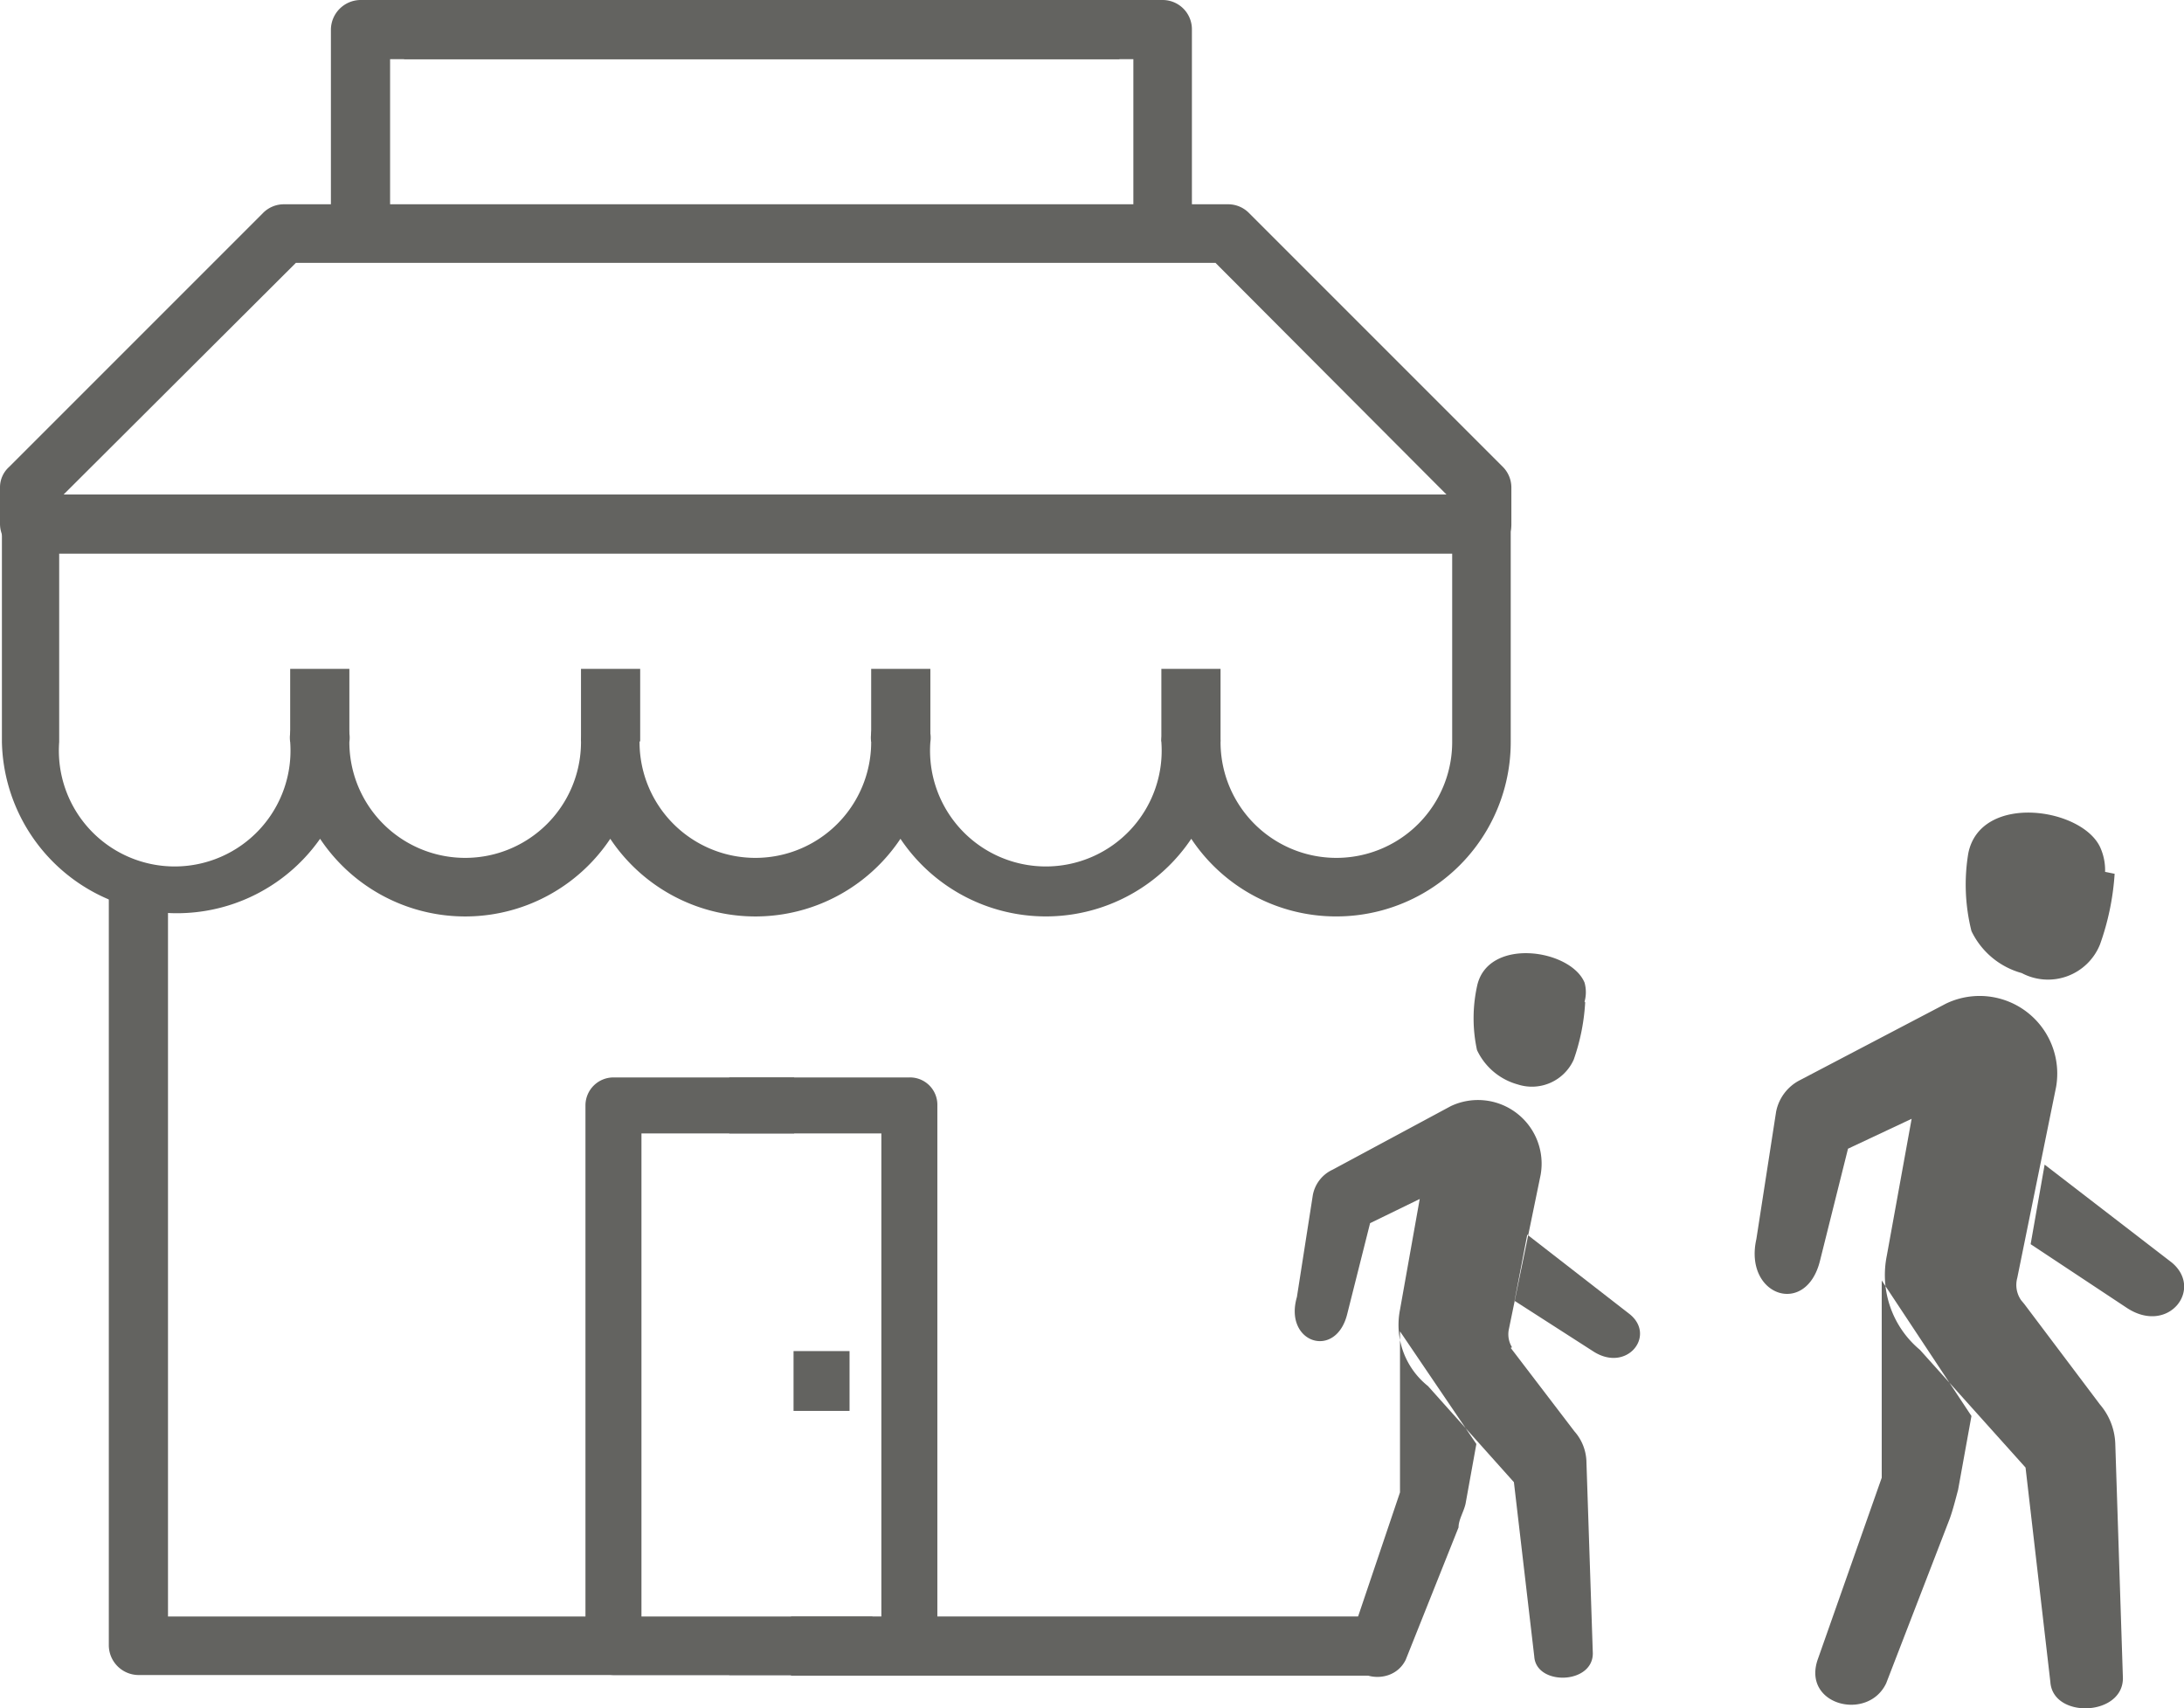
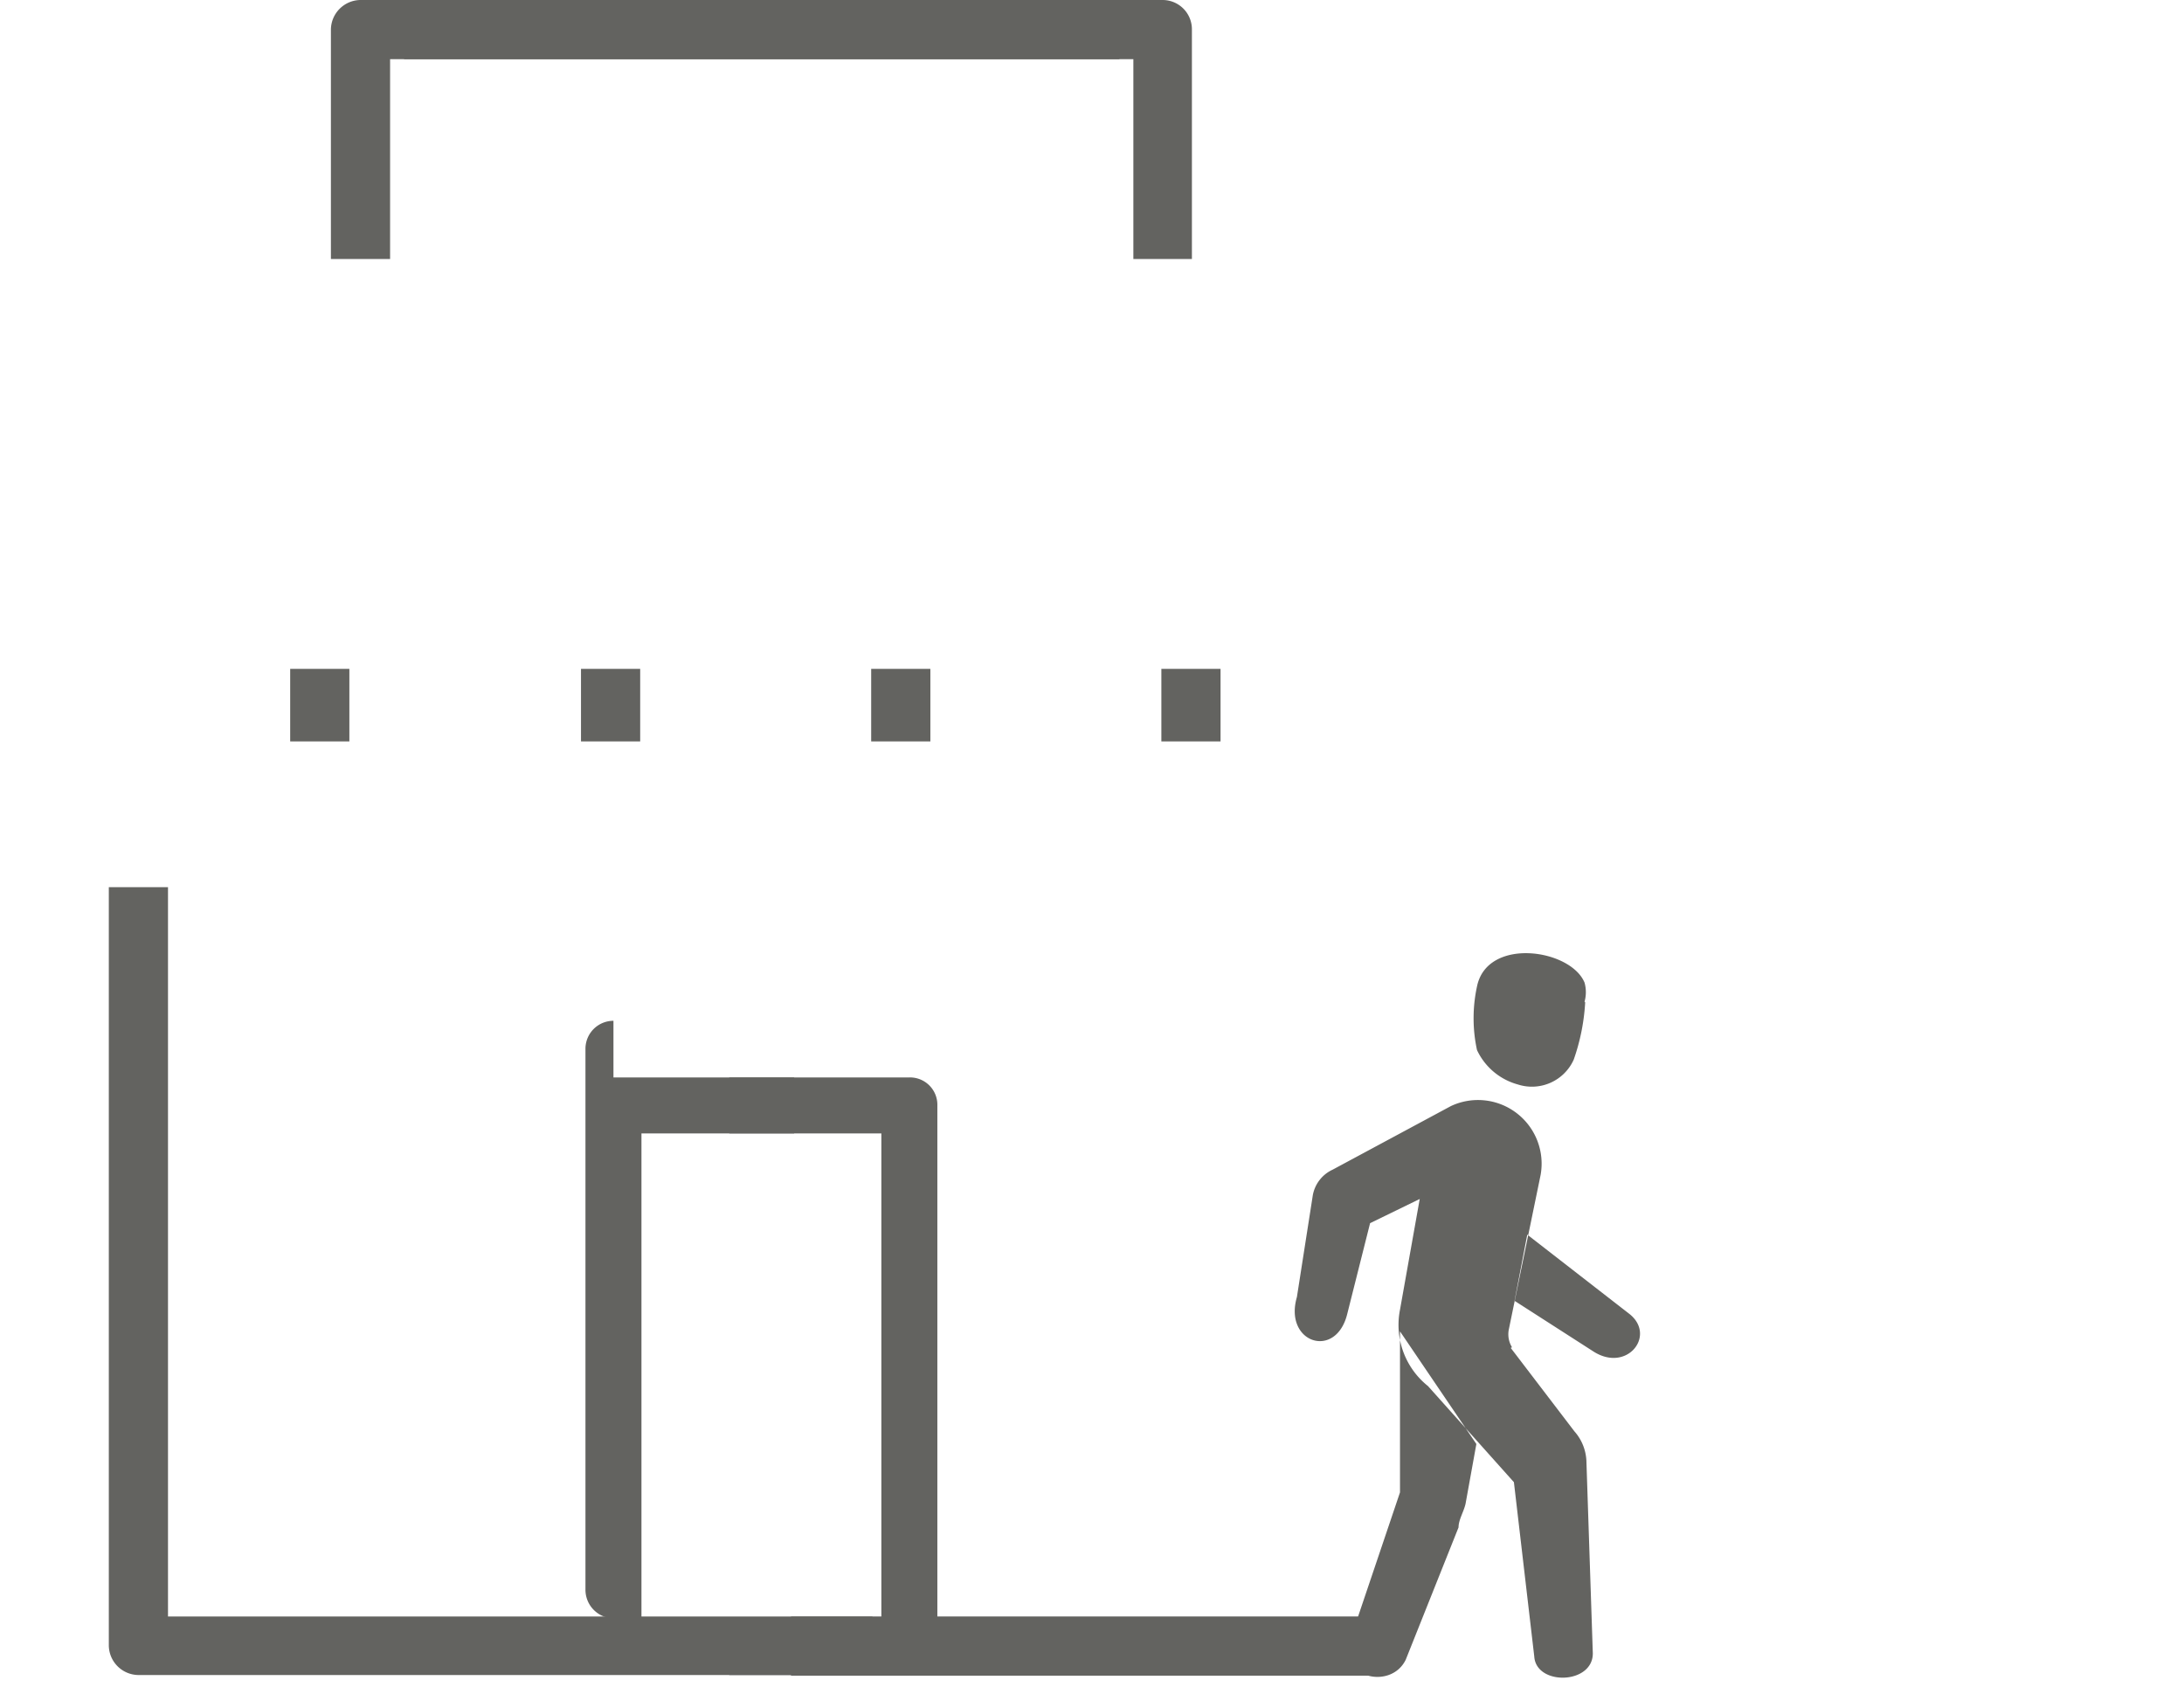
<svg xmlns="http://www.w3.org/2000/svg" viewBox="0 0 34.32 26.84">
  <defs>
    <style>.cls-flc-001-1,.cls-flc-001-2{fill:#636360;}.cls-flc-001-1{fill-rule:evenodd;}</style>
  </defs>
  <title>flc-001</title>
  <g id="Camada_2" data-name="Camada 2">
    <g id="Camada_1-2" data-name="Camada 1">
-       <path class="cls-flc-001-1" d="M31.91,19.55l1.51,1c.65.43,1.21-.29.71-.71l-2-1.54m-.32,2.19L33,22.07a1,1,0,0,1,.24.61l.12,3.69c0,.6-1.1.64-1.14.06l-.39-3.37-1.66-1.85a1.53,1.53,0,0,1-.52-1.48l.39-2.15-1,.47-.44,1.76c-.22.89-1.2.55-1-.34l.31-2a.71.71,0,0,1,.38-.5l2.29-1.2a1.22,1.22,0,0,1,1.73,1.31l-.61,3a.42.42,0,0,0,.06.35m-2.19-.31,0,3.1-1,2.84c-.27.73.78,1,1.07.39l1-2.59c.05-.14.09-.3.13-.45l.21-1.16m2.1-8.55a.87.87,0,0,0-.07-.37c-.27-.64-1.89-.88-2.08.08a3,3,0,0,0,.05,1.22,1.24,1.24,0,0,0,.79.66A.88.88,0,0,0,33,14.84a4.07,4.07,0,0,0,.23-1.11" />
      <path class="cls-flc-001-1" d="M23.8,20.44l1.23.79c.53.35,1-.24.58-.58L24,19.4m-.26,1.78,1,1.31a.75.75,0,0,1,.19.49l.1,3c0,.49-.89.51-.92.05l-.32-2.74-1.35-1.51A1.23,1.23,0,0,1,22,20.58l.31-1.74-.78.38-.36,1.43c-.18.72-1,.45-.79-.27l.25-1.6a.55.55,0,0,1,.31-.4l1.86-1a1,1,0,0,1,1.41,1.08l-.5,2.43a.39.39,0,0,0,.05.28M22,20.92l0,2.53-.78,2.31c-.22.59.63.81.87.32L22.92,24c0-.12.08-.24.11-.37l.17-.94m1.7-6.95a.56.56,0,0,0,0-.3c-.22-.53-1.53-.72-1.69.06a2.36,2.36,0,0,0,0,1,1,1,0,0,0,.64.54.72.72,0,0,0,.88-.39,3.26,3.26,0,0,0,.18-.9" />
-       <path class="cls-flc-001-2" d="M21,14.4a2.73,2.73,0,0,1-2.28-1.22,2.75,2.75,0,0,1-4.57,0,2.74,2.74,0,0,1-4.56,0,2.74,2.74,0,0,1-4.56,0,2.75,2.75,0,0,1-5-1.52V8.23a.47.47,0,0,1,.46-.46H23.28a.46.46,0,0,1,.46.46v3.43A2.74,2.74,0,0,1,21,14.4m-2.28-3.21a.47.47,0,0,1,.46.47,1.82,1.82,0,0,0,3.64,0v-3H.93v3a1.82,1.82,0,1,0,3.63,0,.47.47,0,1,1,.93,0,1.82,1.82,0,0,0,3.64,0,.46.46,0,1,1,.92,0,1.82,1.82,0,0,0,3.64,0,.47.47,0,1,1,.93,0,1.82,1.82,0,1,0,3.63,0,.47.47,0,0,1,.47-.47" />
      <rect class="cls-flc-001-2" x="4.56" y="10.51" width="0.93" height="1.14" />
      <rect class="cls-flc-001-2" x="9.13" y="10.51" width="0.93" height="1.14" />
      <rect class="cls-flc-001-2" x="13.69" y="10.51" width="0.93" height="1.14" />
      <rect class="cls-flc-001-2" x="18.25" y="10.51" width="0.93" height="1.14" />
-       <path class="cls-flc-001-2" d="M23.28,8.7H.46A.47.47,0,0,1,0,8.23V7.66a.43.43,0,0,1,.14-.32l4-4a.46.46,0,0,1,.33-.13H19.29a.46.46,0,0,1,.33.13l4,4a.46.46,0,0,1,.13.32v.57a.46.46,0,0,1-.46.47M1,7.77H22.73L19.1,4.13H4.65Z" />
      <rect class="cls-flc-001-2" x="12.43" y="25.4" width="9.14" height="0.93" />
      <path class="cls-flc-001-2" d="M13.71,26.15V25.4H2.64V13.94H1.71V25.86a.47.47,0,0,0,.46.46h12Z" />
      <path class="cls-flc-001-2" d="M5.66,0A.47.47,0,0,0,5.2.46V4.07h.93V.93H17.59V0Z" />
      <path class="cls-flc-001-2" d="M18.27,0a.46.46,0,0,1,.46.46V4.07h-.92V.93H6.35V0Z" />
      <path class="cls-flc-001-2" d="M14.29,26.32H11.46v-.89h2.39V17.81H11.46v-.88h2.83a.43.43,0,0,1,.44.44v8.5a.44.44,0,0,1-.44.45" />
-       <path class="cls-flc-001-2" d="M9.64,16.93h2.84v.88h-2.4v7.62h2.4v.89H9.64a.45.45,0,0,1-.44-.45v-8.5a.44.44,0,0,1,.44-.44" />
-       <rect class="cls-flc-001-2" x="12.47" y="21.23" width="0.88" height="0.94" />
+       <path class="cls-flc-001-2" d="M9.64,16.93h2.84v.88h-2.4v7.62h2.4H9.64a.45.45,0,0,1-.44-.45v-8.5a.44.44,0,0,1,.44-.44" />
    </g>
  </g>
</svg>